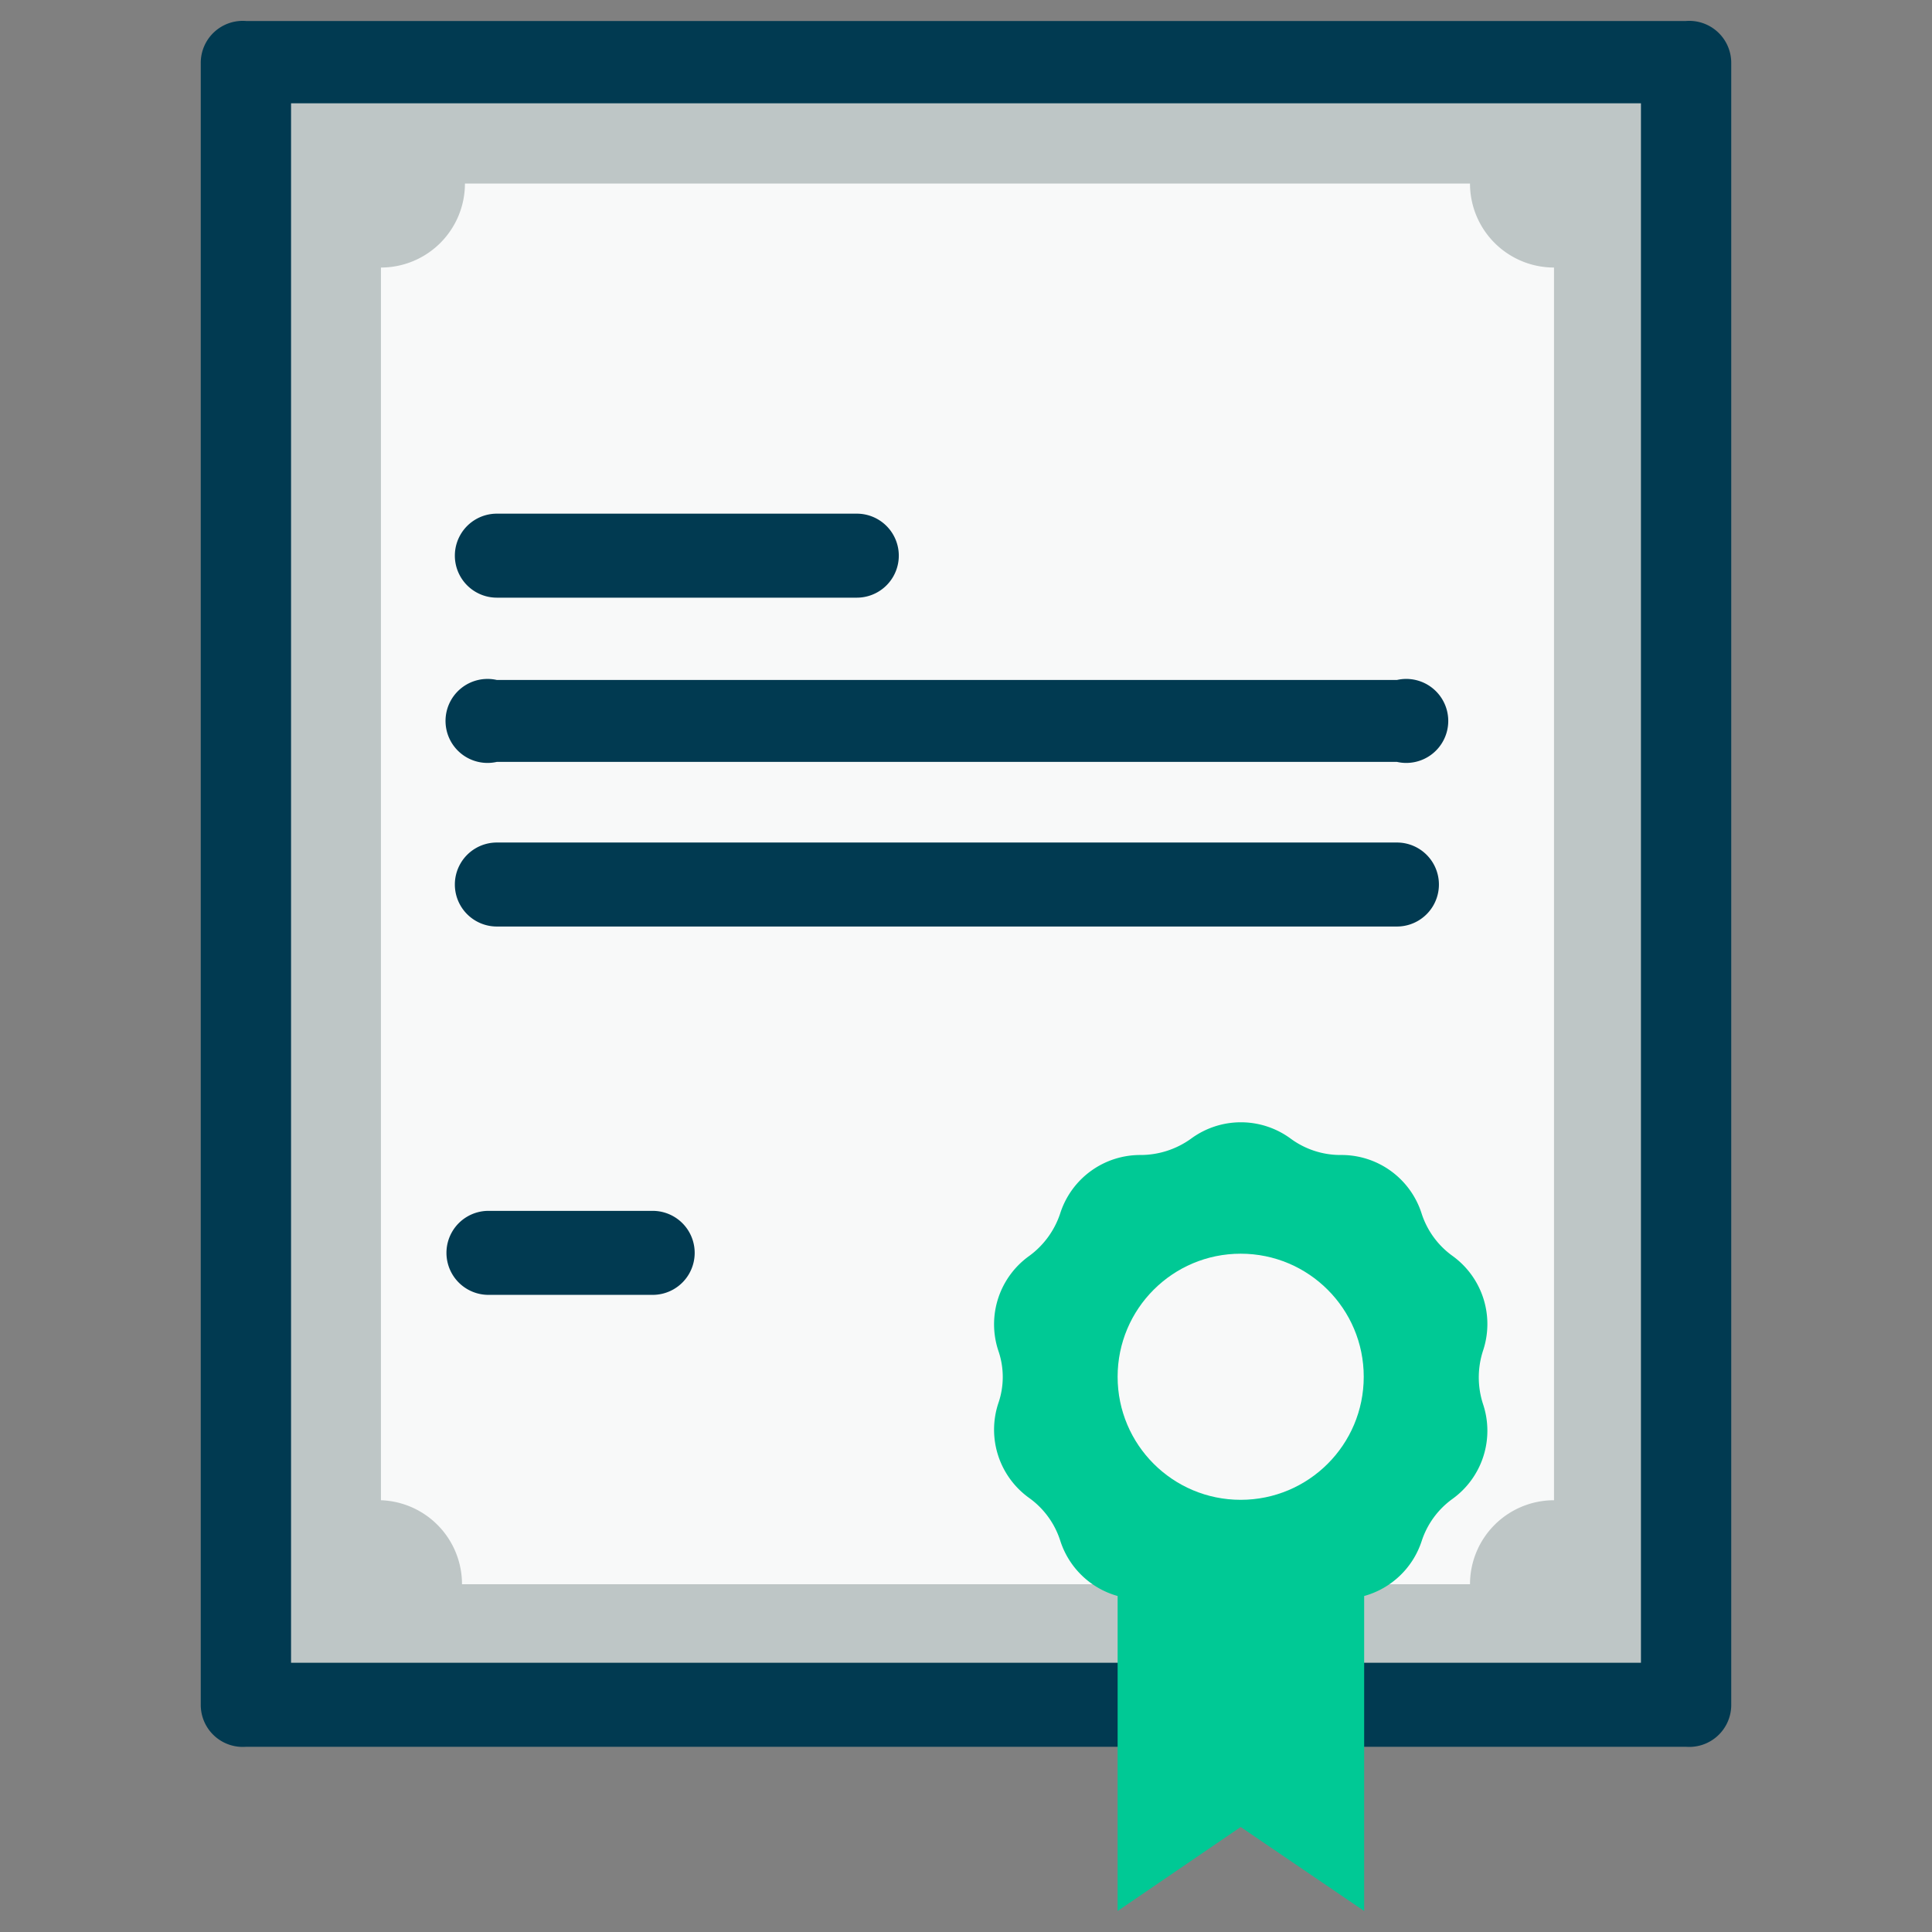
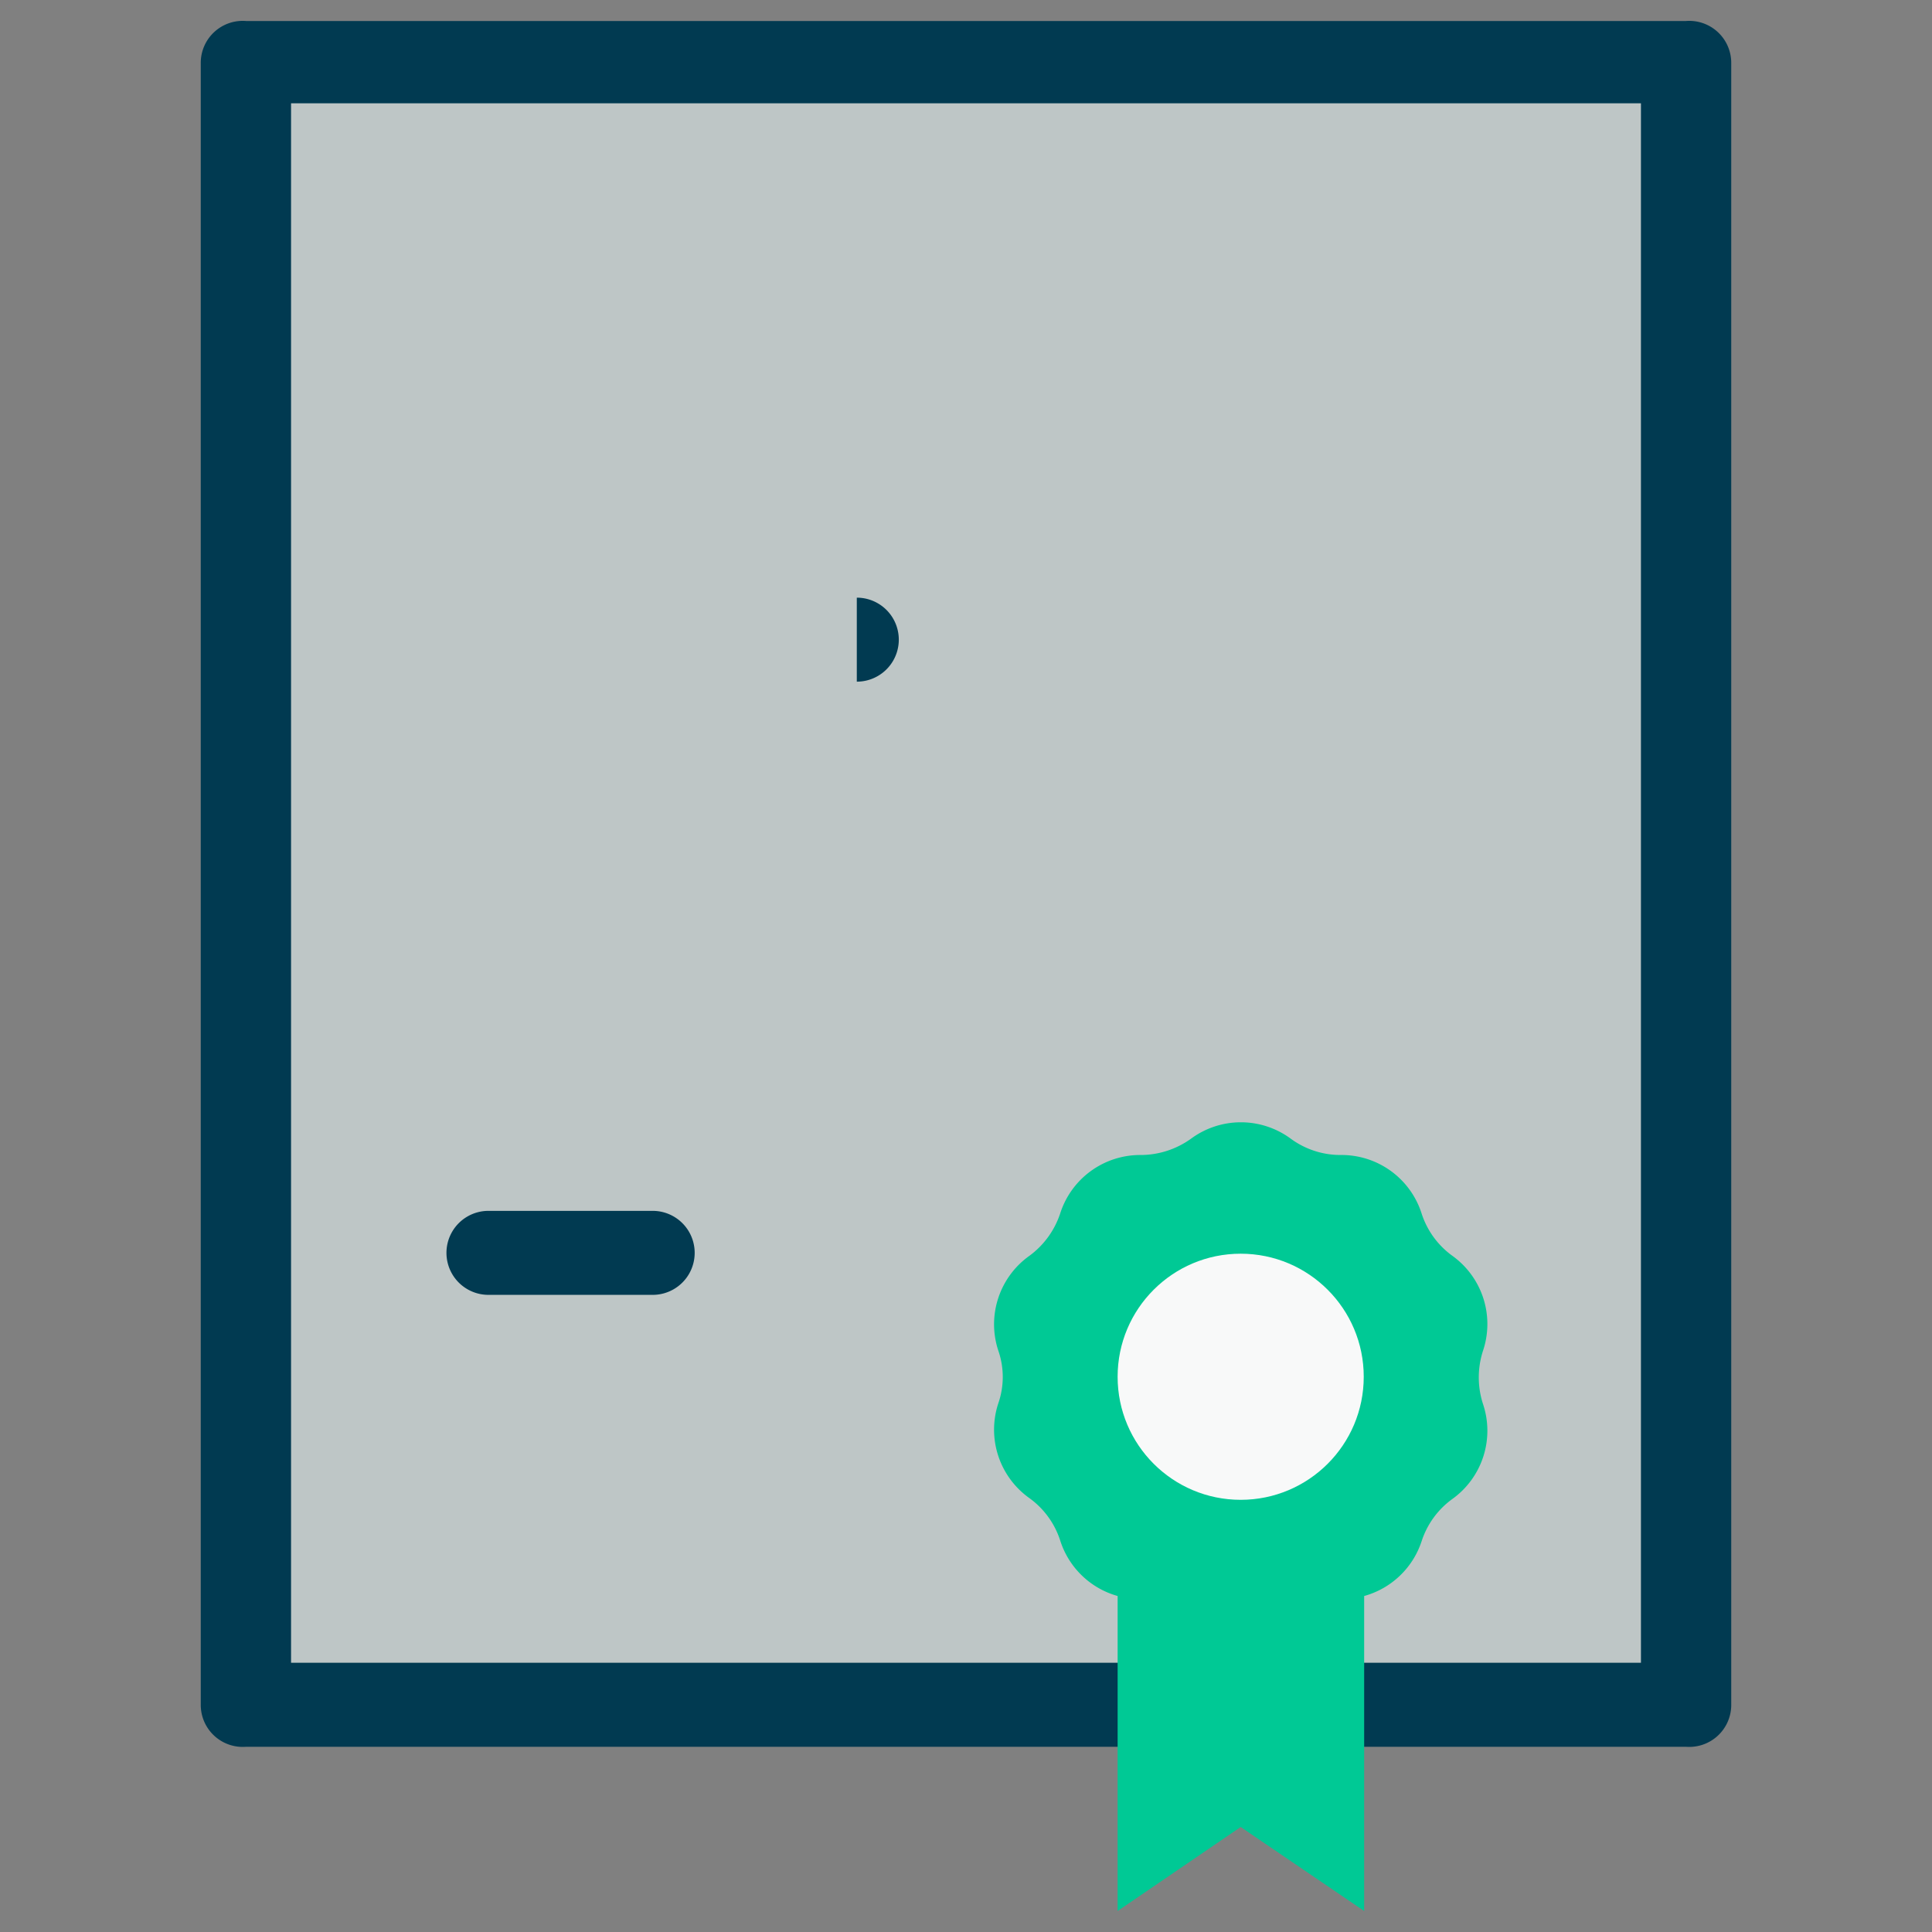
<svg xmlns="http://www.w3.org/2000/svg" viewBox="0 0 46 46">
  <rect x="0" y="0" width="46" height="46" fill="#808080" stroke="none" />
  <defs>
    <style>.cls-1{fill:none;}.cls-2{fill:#bec6c6;}.cls-3{fill:#013a51;}.cls-4{fill:#f8f9f9;}.cls-5{fill:#00c995;}</style>
  </defs>
  <g id="Layer_2" data-name="Layer 2">
    <g id="Layer_1-2" data-name="Layer 1">
      <rect class="cls-1" width="46" height="46" />
      <rect class="cls-2" x="5.86" y="1.48" width="34.29" height="39.13" />
      <path class="cls-3" d="M40.14,41.59H5.86a1,1,0,0,1-1.08-1V1.48A1,1,0,0,1,5.86.5H40.14a1,1,0,0,1,1.08,1V40.61A1,1,0,0,1,40.14,41.59Zm-33.21-2H39.07V2.46H6.93Z" />
-       <path class="cls-4" d="M9.07,35.72V6.37a2,2,0,0,0,2-2H35a2,2,0,0,0,2,2V35.72a2,2,0,0,0-2,2H11A2,2,0,0,0,9.07,35.72Z" />
      <path class="cls-5" d="M35.31,32.16a2,2,0,0,0-.73-2.26,2,2,0,0,1-.73-1,2,2,0,0,0-1.93-1.4,2,2,0,0,1-1.19-.39,2,2,0,0,0-2.37,0,2.06,2.06,0,0,1-1.19.39,2,2,0,0,0-1.93,1.4,2.05,2.05,0,0,1-.73,1,2,2,0,0,0-.74,2.26,1.91,1.91,0,0,1,0,1.25,2,2,0,0,0,.74,2.26,2,2,0,0,1,.73,1A2,2,0,0,0,26.61,38V45.5l2.93-2,2.94,2V38a2,2,0,0,0,1.37-1.31,2,2,0,0,1,.73-1,2,2,0,0,0,.73-2.26A2.05,2.05,0,0,1,35.31,32.16Z" />
      <circle class="cls-4" cx="29.54" cy="32.78" r="2.93" />
-       <path class="cls-3" d="M20.4,14.23H11.83a1,1,0,1,1,0-2H20.4a1,1,0,1,1,0,2Z" />
+       <path class="cls-3" d="M20.4,14.23H11.83H20.4a1,1,0,1,1,0,2Z" />
      <path class="cls-3" d="M15.54,30.83H11.63a1,1,0,1,1,0-2h3.91a1,1,0,1,1,0,2Z" />
-       <path class="cls-3" d="M33.26,18.14H11.83a1,1,0,1,1,0-1.95H33.26a1,1,0,1,1,0,1.95Z" />
-       <path class="cls-3" d="M33.26,22.06H11.83a1,1,0,1,1,0-2H33.26a1,1,0,1,1,0,2Z" />
    </g>
  </g>
</svg>